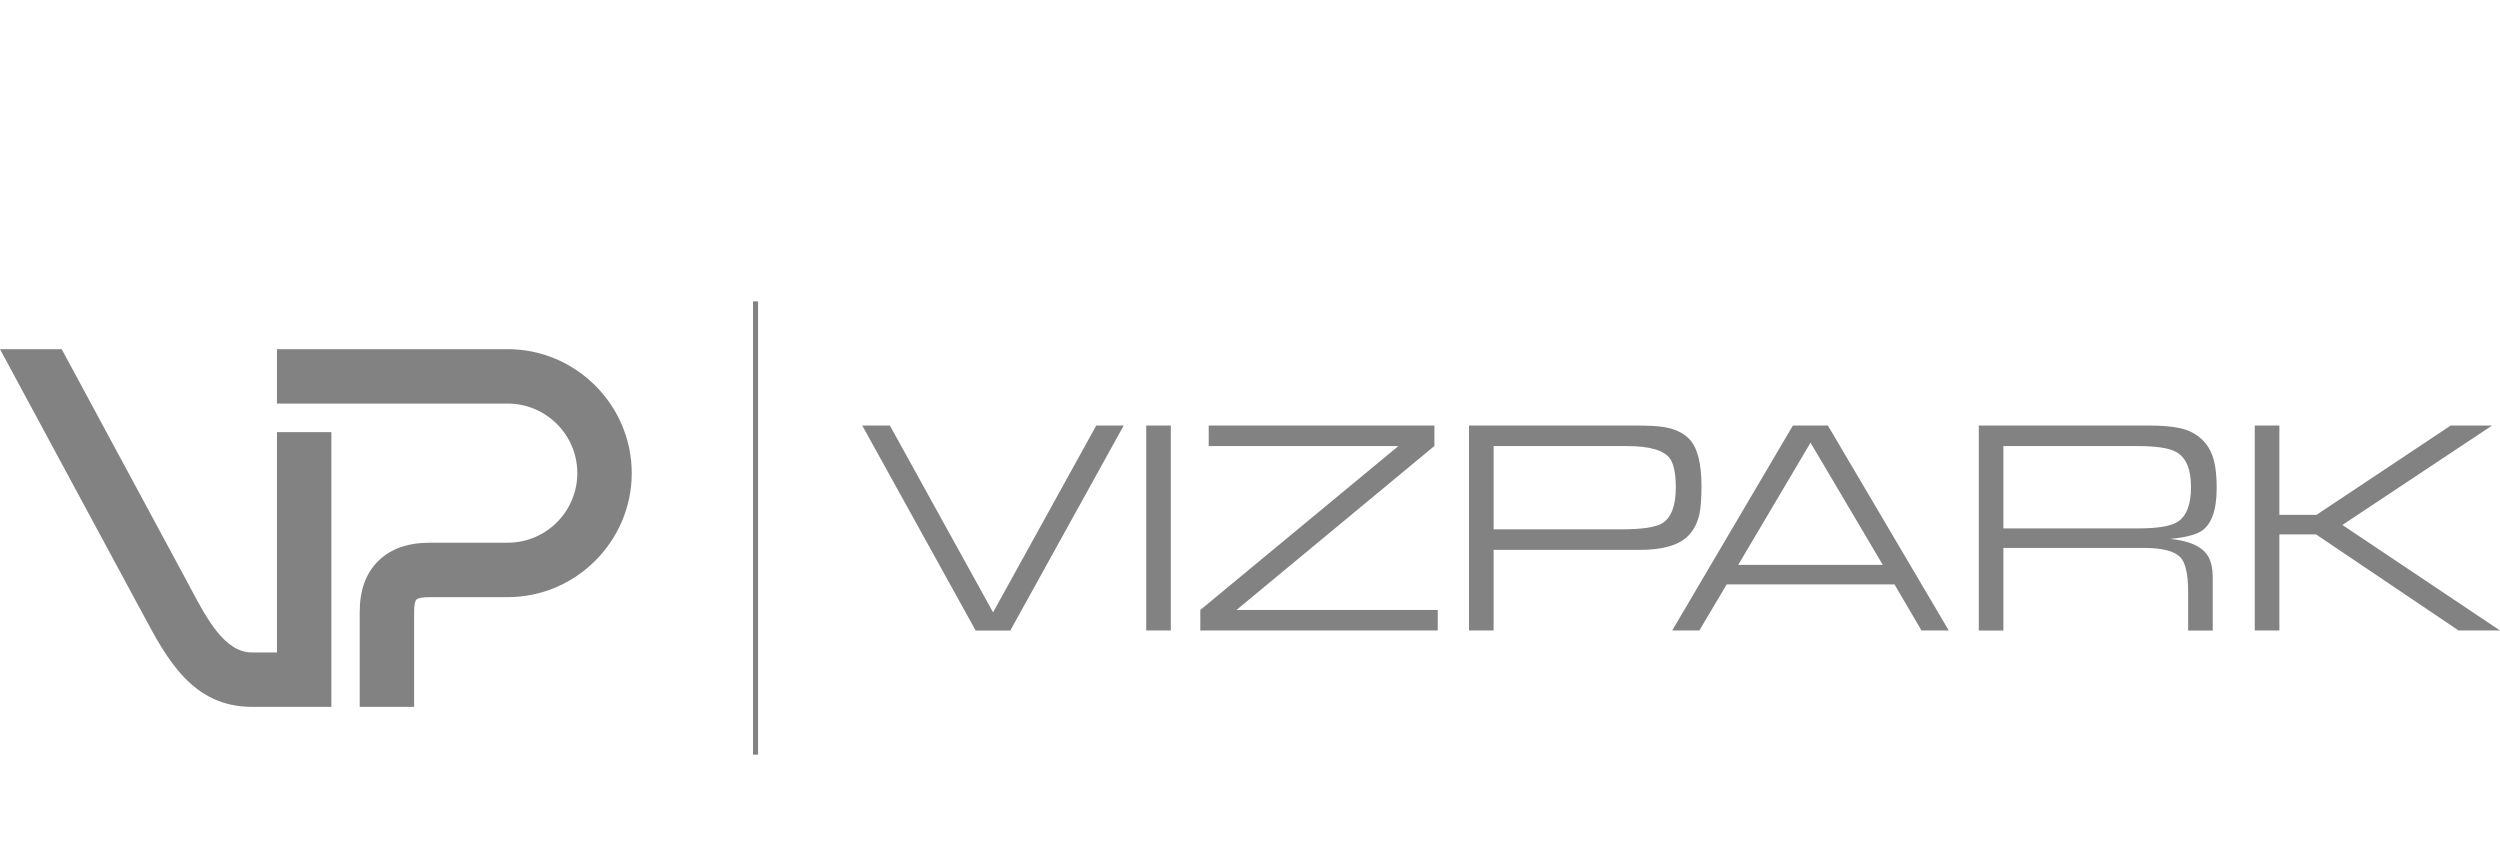
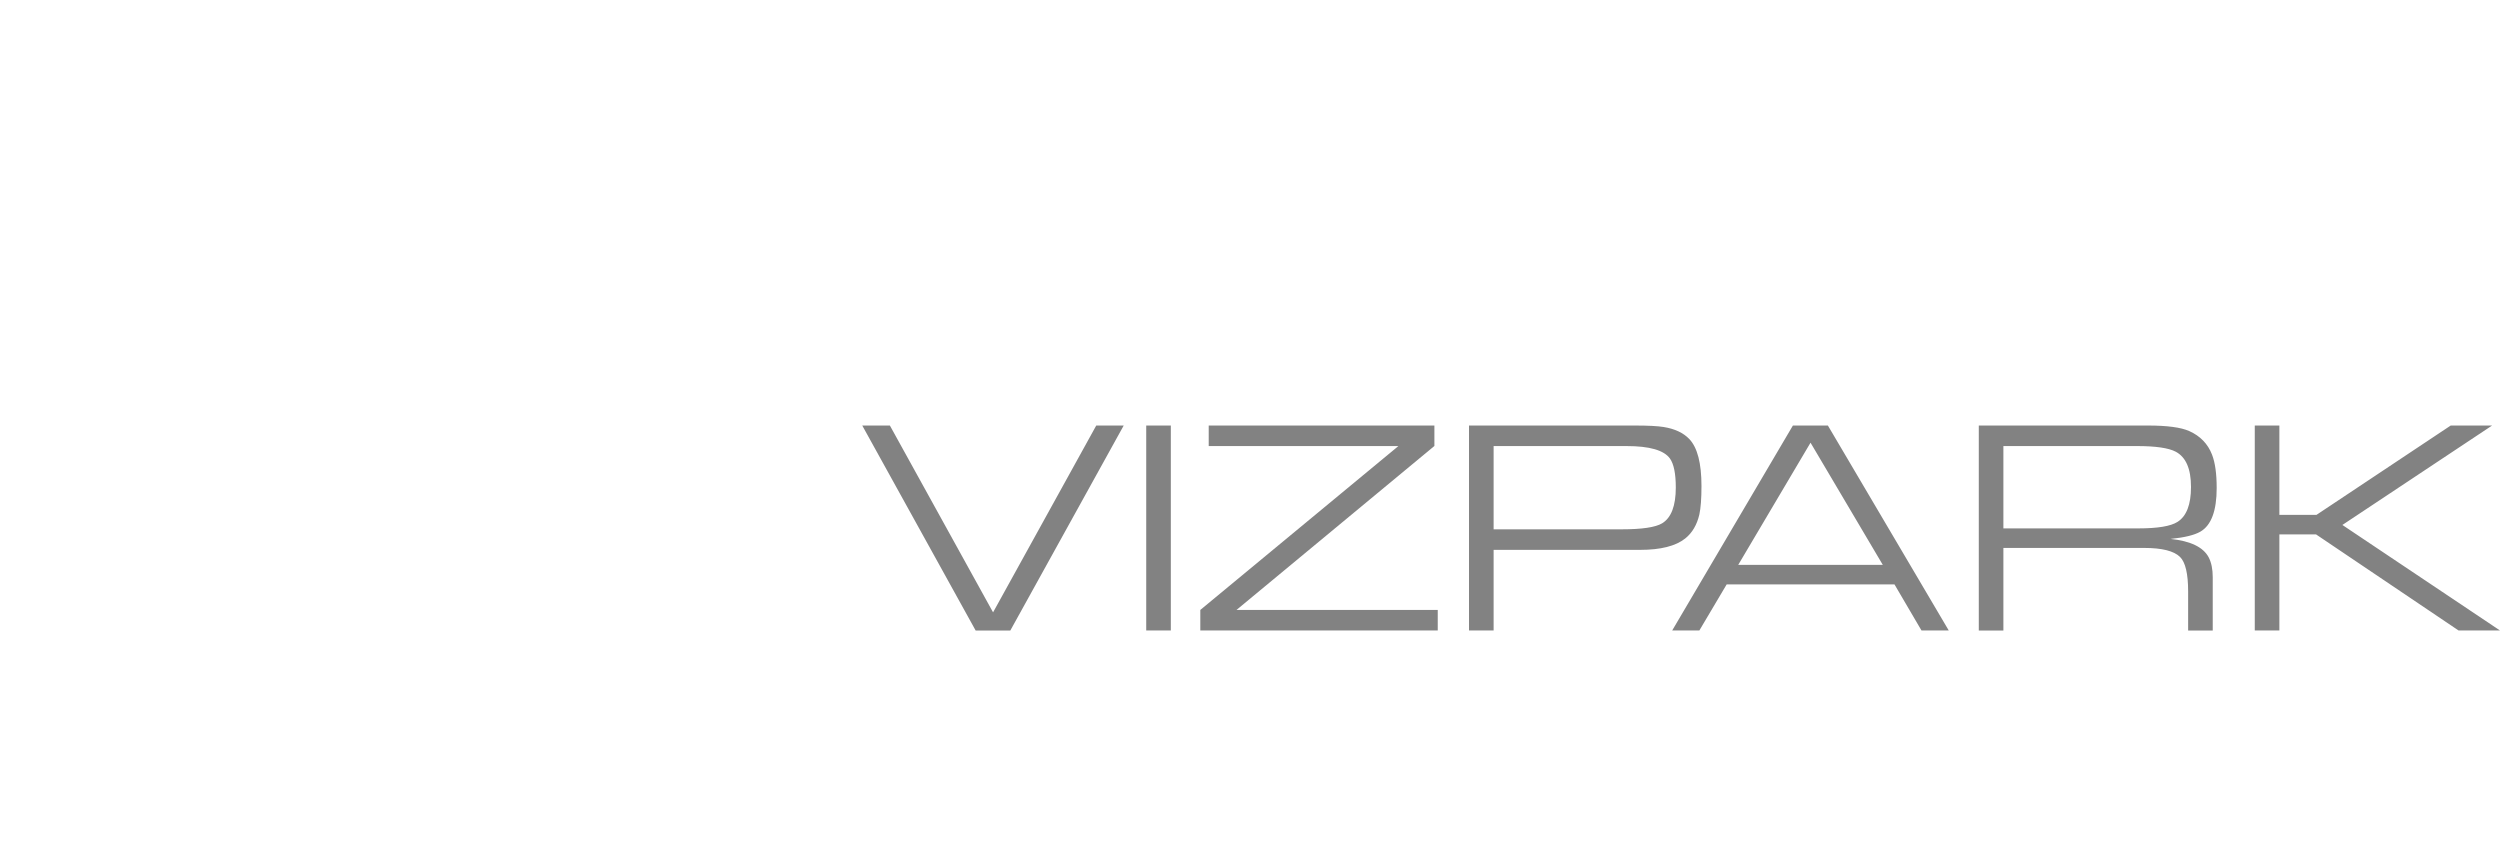
<svg xmlns="http://www.w3.org/2000/svg" version="1.1" x="0px" y="0px" width="319.81px" height="110px" viewBox="0 0 319.81 110" style="enable-background:new 0 0 319.81 110;" xml:space="preserve">
  <g id="Layer_1">
</g>
  <g id="Ebene_1">
    <g>
-       <path style="fill:#828282;" d="M42.391,55.281V77.439v9.506v3.481h-3.481h-6.68    c-7.604,0-10.892-6.153-13.888-11.761l-0.484-0.903l-0.006,0.003L0,44.667h7.893    l16.078,29.807v0.014l0.49,0.914c2.054,3.844,4.308,8.063,7.77,8.063h3.199    V77.439V55.281H42.391L42.391,55.281z" />
-       <path style="fill:#828282;" d="M35.429,44.667h29.525c4.356,0,8.317,1.784,11.191,4.656    l0.013,0.013c2.873,2.874,4.656,6.835,4.656,11.191    c0,4.356-1.784,8.317-4.656,11.191l-0.013,0.013    c-2.874,2.873-6.835,4.657-11.191,4.657h-9.931    c-0.948,0-1.533,0.101-1.751,0.313c-0.199,0.193-0.296,0.728-0.296,1.619v12.106    h-6.962V78.32c0-2.844,0.791-5.017,2.417-6.596    c1.607-1.559,3.788-2.298,6.591-2.298h9.931c2.45,0,4.676-0.999,6.289-2.61    c1.61-1.613,2.61-3.84,2.61-6.289c0-2.449-1-4.676-2.61-6.289    c-1.613-1.61-3.84-2.61-6.289-2.61h-29.525V44.667L35.429,44.667z" />
      <path style="fill:#828282;" d="M110.303,54.436h3.535l13.199,23.898l13.199-23.898h3.513    l-14.504,26.22h-4.438L110.303,54.436L110.303,54.436z M146.63,80.655v-26.22h3.147    v26.22H146.63L146.63,80.655z M153.549,80.655v-2.63l25.337-20.963h-24.262v-2.627    h28.87v2.616l-25.315,20.974h25.743v2.63H153.549L153.549,80.655z" />
      <path style="fill:#828282;" d="M187.922,80.655v-26.22h21.187    c1.731,0,2.964,0.065,3.711,0.189c1.43,0.23,2.525,0.747,3.285,1.541    c1.035,1.088,1.555,3.087,1.555,6.013c0,1.599-0.094,2.812-0.27,3.631    c-0.308,1.332-0.912,2.355-1.802,3.069c-1.22,0.977-3.149,1.463-5.783,1.463    h-18.735v10.313H187.922L187.922,80.655z M191.069,67.713h16.387    c2.59,0,4.316-0.257,5.168-0.767c1.166-0.709,1.751-2.23,1.751-4.577    c0-1.771-0.25-3.004-0.747-3.711c-0.763-1.062-2.605-1.595-5.536-1.595h-17.022    V67.713L191.069,67.713z M242.35,74.76H220.882l-3.495,5.895h-3.475l15.443-26.22    h4.476l15.463,26.22h-3.488L242.35,74.76L242.35,74.76z M240.856,72.263    l-9.245-15.632l-9.252,15.632H240.856L240.856,72.263z M253.135,80.655v-26.22h21.633    c2.458,0,4.222,0.234,5.284,0.707c1.41,0.629,2.382,1.633,2.92,3.016    c0.399,1.03,0.595,2.446,0.595,4.269c0,2.917-0.694,4.78-2.092,5.587    c-0.761,0.439-2.025,0.747-3.81,0.926c2.565,0.268,4.191,1.055,4.88,2.36    c0.346,0.669,0.517,1.514,0.517,2.538v6.818h-3.147v-4.996    c0-2.262-0.348-3.738-1.037-4.414c-0.781-0.768-2.308-1.153-4.577-1.153h-18.02    v10.563H253.135L253.135,80.655z M256.282,67.594h17.272    c2.458,0,4.124-0.276,4.996-0.828c1.156-0.727,1.731-2.221,1.731-4.476    c0-2.308-0.649-3.805-1.941-4.499c-0.912-0.486-2.569-0.729-4.976-0.729h-17.083    V67.594L256.282,67.594z M288.439,80.655v-26.22h3.147v11.428h4.748l17.172-11.428    h5.293l-19.152,12.72l20.163,13.5h-5.299l-18.236-12.294h-4.688v12.294H288.439    L288.439,80.655z" />
-       <polygon style="fill:#828282;" points="96.976,38.554 96.976,96.538 96.33,96.538     96.33,38.554 96.976,38.554   " />
    </g>
  </g>
</svg>